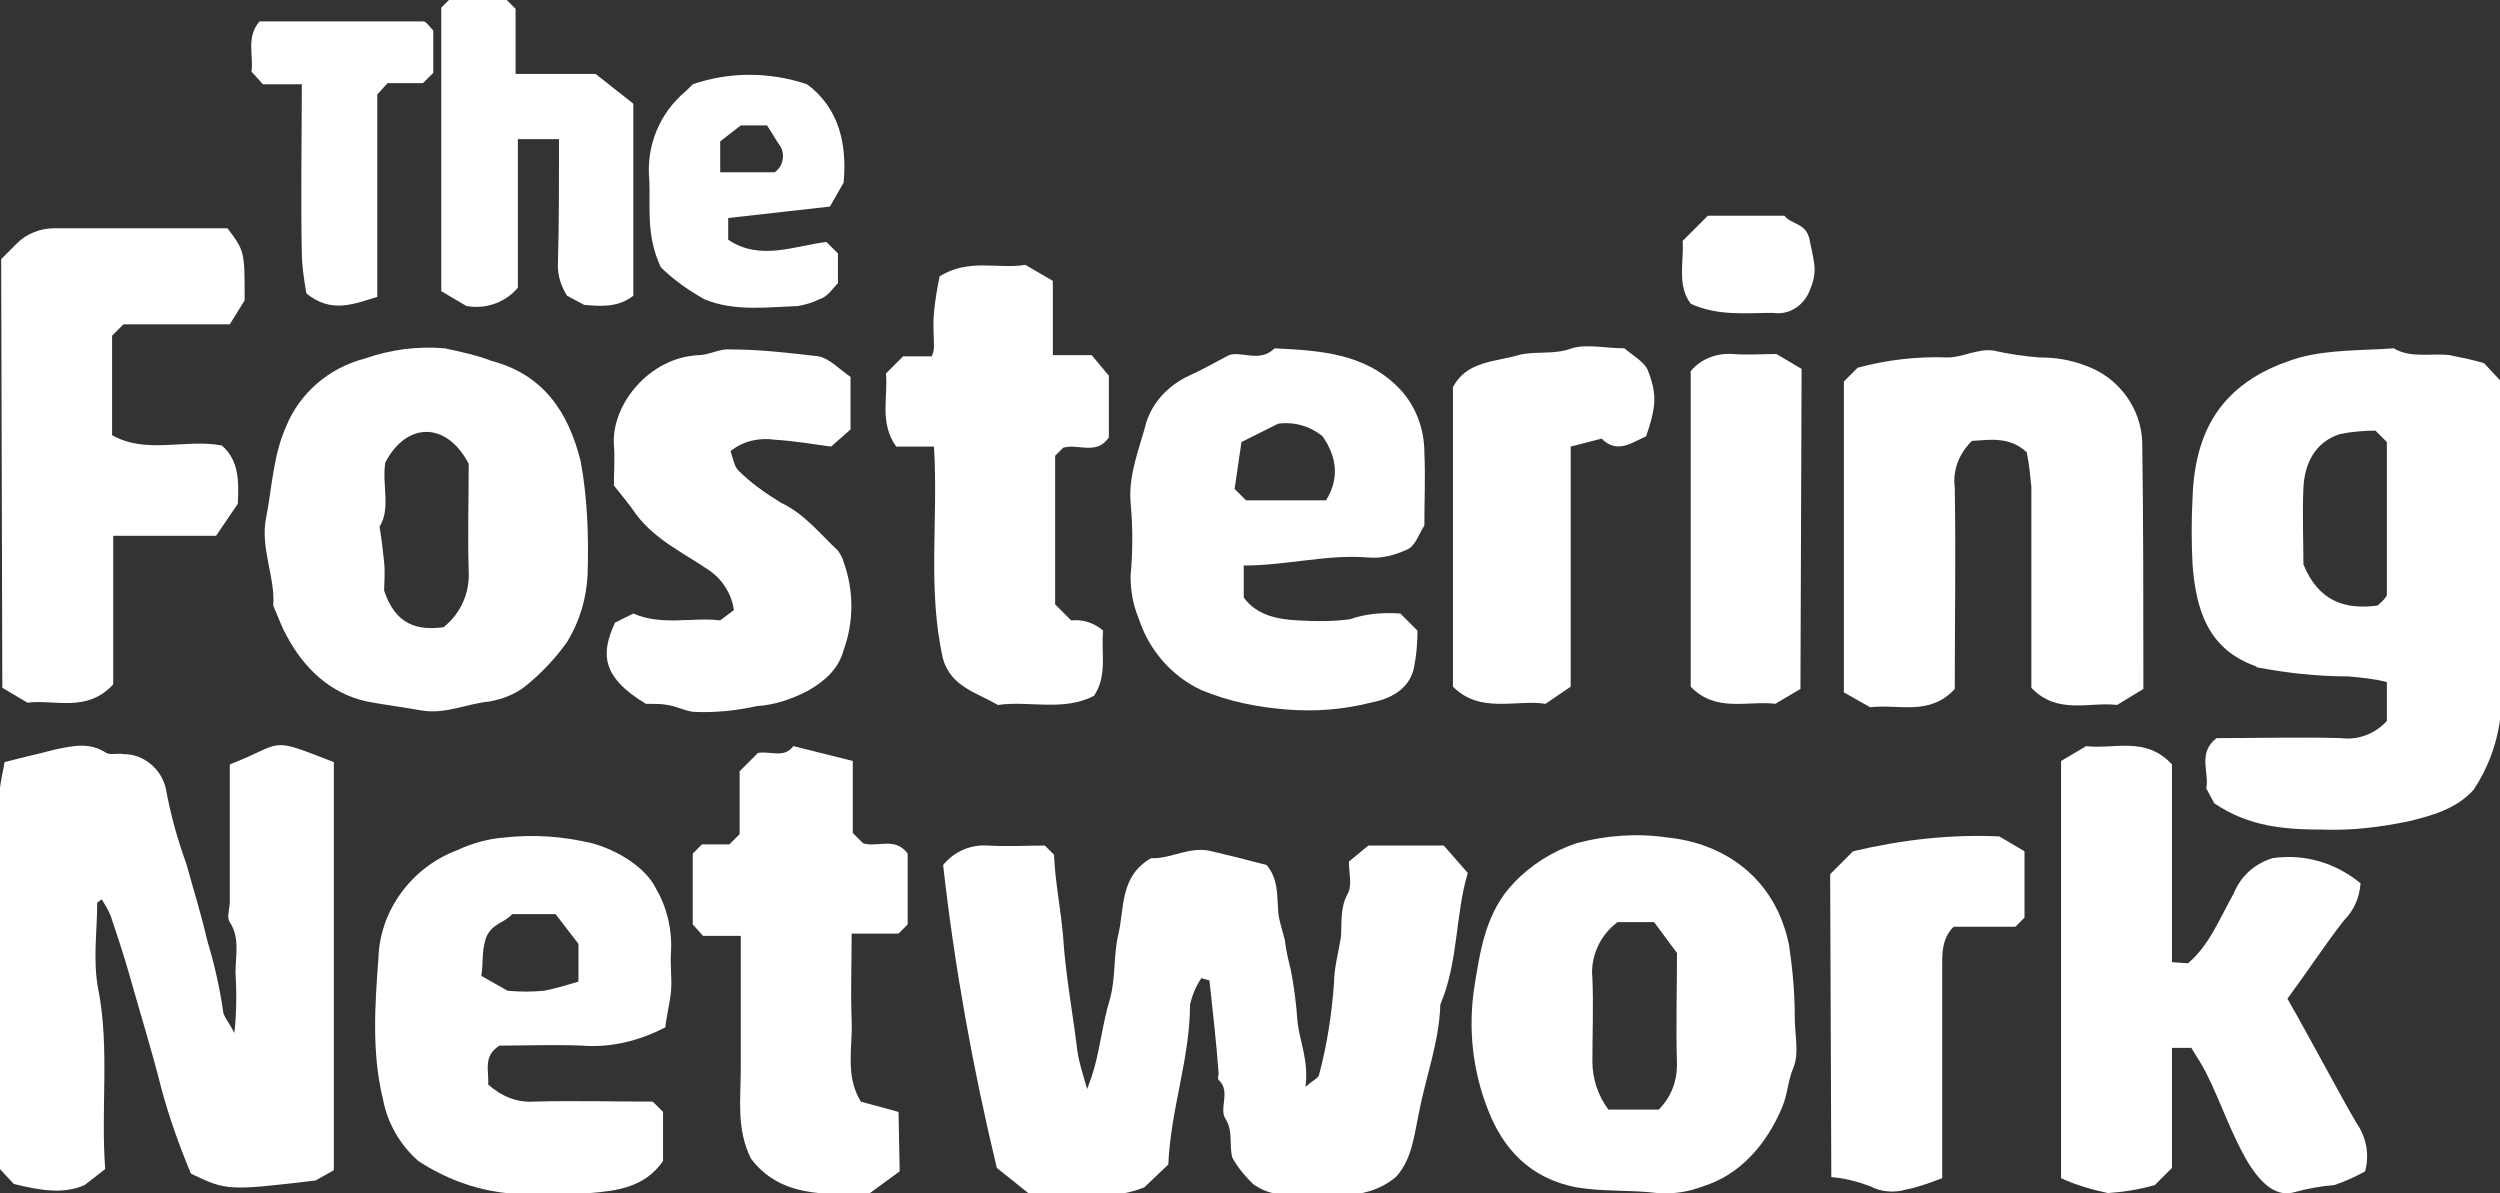
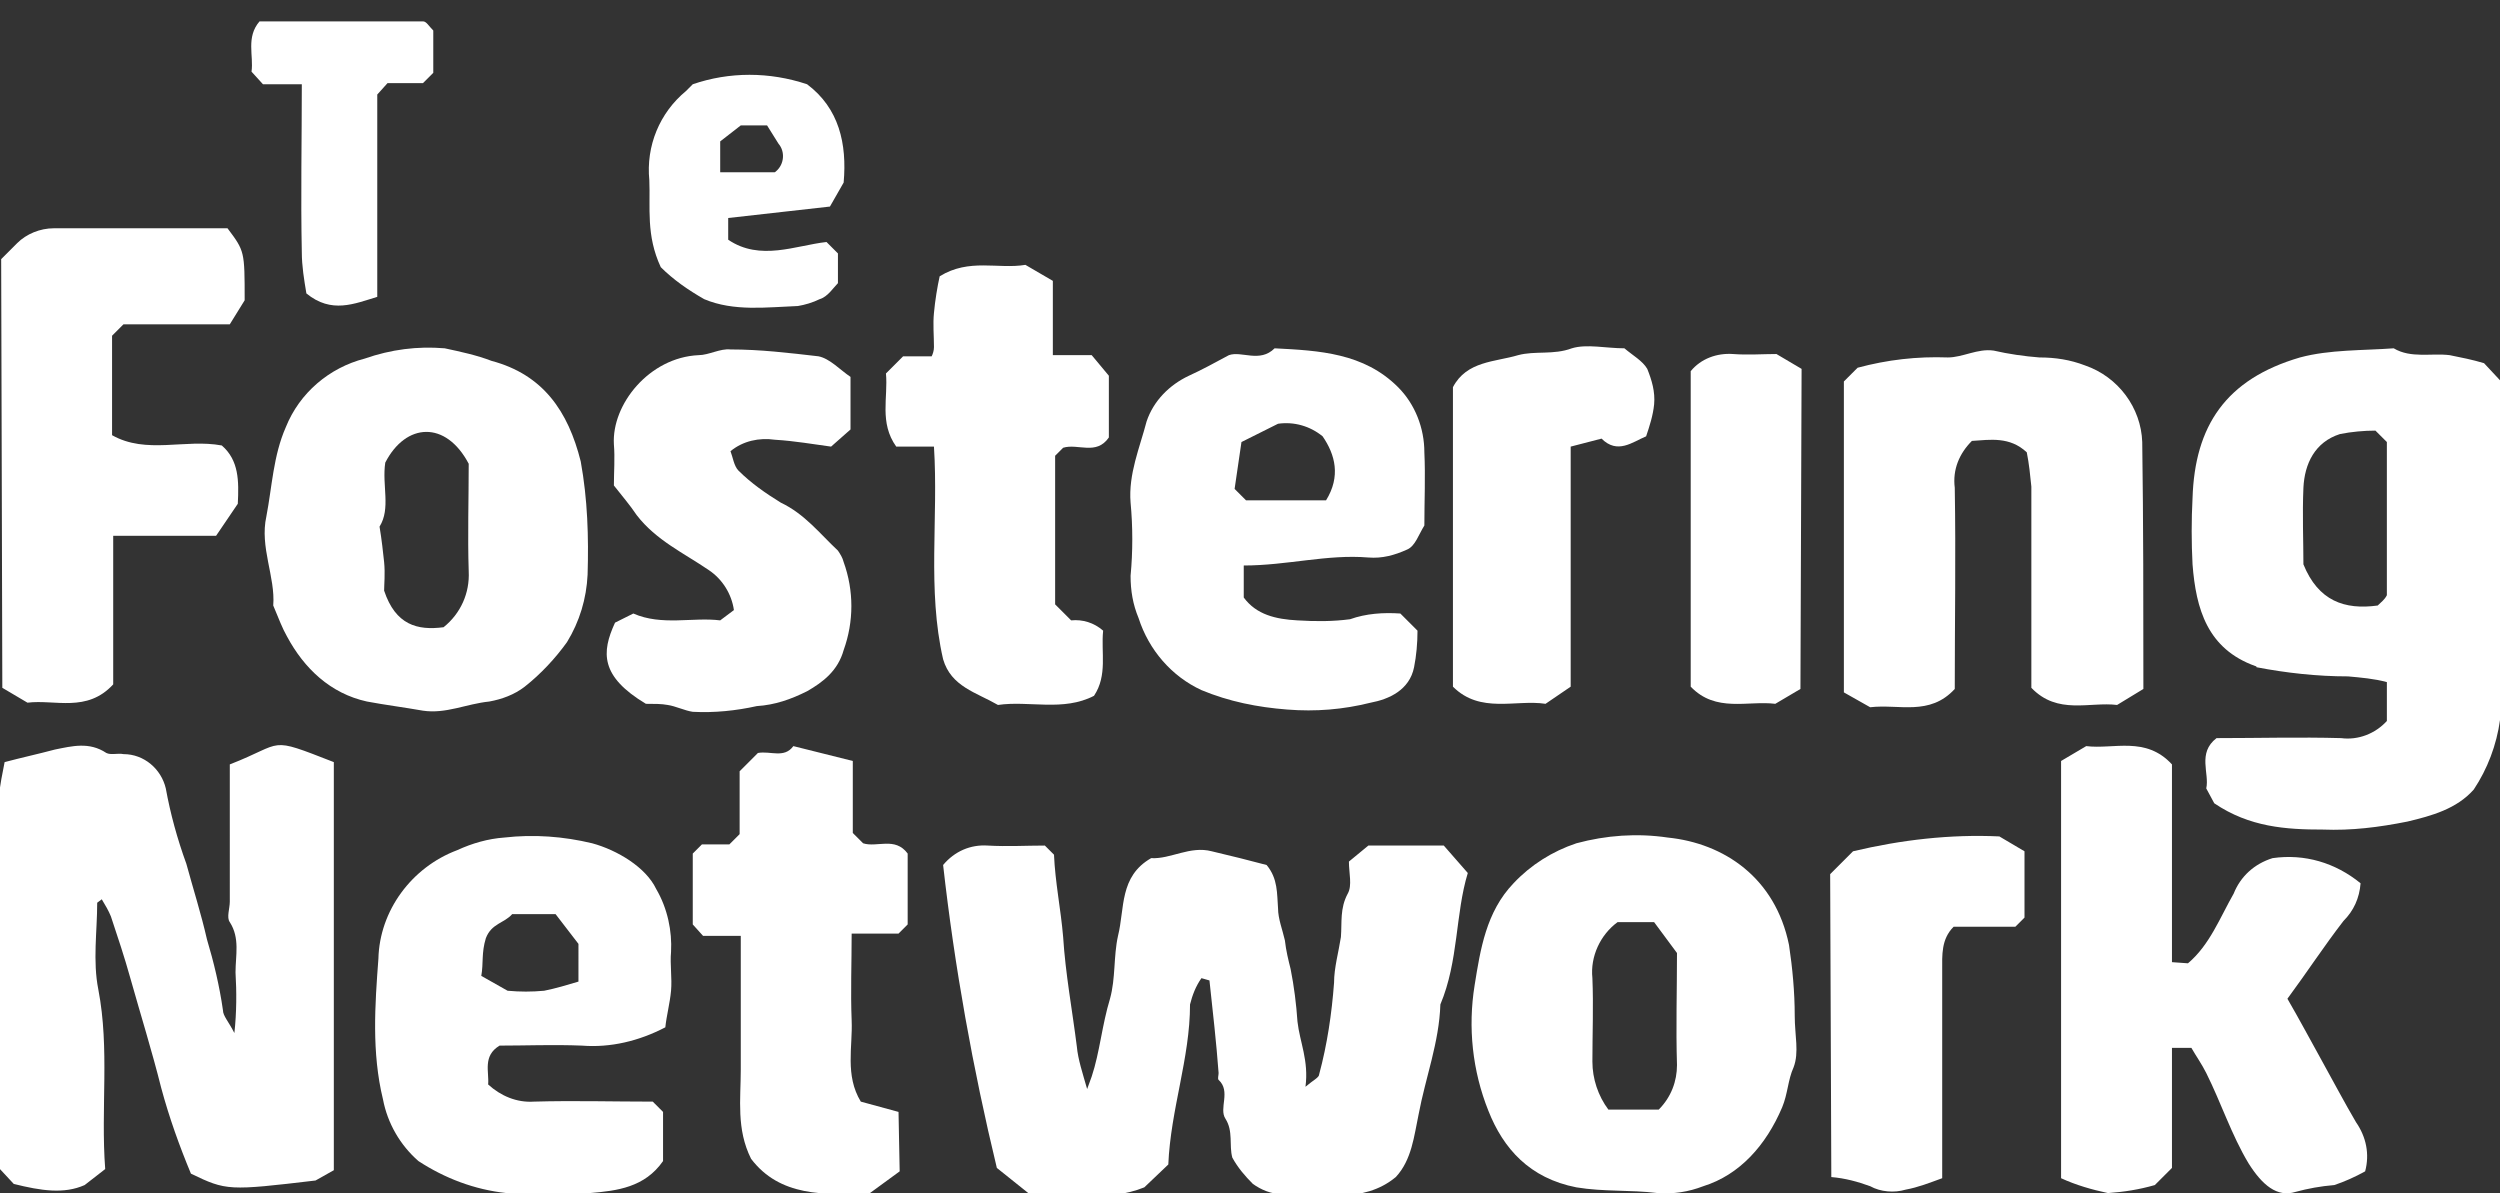
<svg xmlns="http://www.w3.org/2000/svg" version="1.1" id="Layer_1" x="0px" y="0px" viewBox="0 0 218.7 104.4" style="enable-background:new 0 0 218.7 104.4;" xml:space="preserve">
  <rect x="0" y="0" width="218.7" height="104.4" fill="#333333" stroke="none" />
  <style type="text/css">
	.st0{fill:#FFFFFF;}
</style>
  <g id="Group_5" transform="translate(-363.997 -194.13)">
    <path id="Path_2" class="st0" d="M459.1,289.4l0.4-1.1c0.7-2.1,0.9-4.5,1.6-6.8c0.5-1.8,0.3-3.7,0.7-5.5c0.6-2.4,0.1-5.2,2.9-6.8   c1.7,0.1,3.4-1.1,5.3-0.6c1.7,0.4,3.3,0.8,4.8,1.2c1,1.2,0.9,2.5,1,3.8c0,0.9,0.4,1.9,0.6,2.8c0.1,0.9,0.3,1.7,0.5,2.5   c0.3,1.5,0.5,3.1,0.6,4.6c0.2,1.8,1,3.4,0.7,5.7c0.7-0.6,1.2-0.8,1.2-1.1c0.7-2.6,1.1-5.3,1.3-8c0-1.3,0.4-2.7,0.6-4   c0.1-1.3-0.1-2.5,0.6-3.8c0.4-0.7,0.1-1.8,0.1-2.8l1.7-1.4h6.6l2.1,2.4c-1.1,3.6-0.8,7.7-2.4,11.5c-0.1,3.3-1.3,6.4-1.9,9.6   c-0.4,1.9-0.6,4-2,5.5c-2.9,2.4-6.5,1.4-9.9,1.5c-1,0-1.9-0.4-2.6-0.9c-0.7-0.7-1.3-1.4-1.8-2.3c-0.3-1.1,0.1-2.3-0.6-3.4   c-0.6-0.9,0.5-2.4-0.6-3.4c-0.1-0.1,0-0.4,0-0.6c-0.2-2.7-0.5-5.3-0.8-8.1l-0.7-0.2c-0.5,0.7-0.8,1.5-1,2.3c0,4.7-1.7,9.2-1.9,14   l-2.1,2c-3.2,1.3-6.6,0.5-9.9,0.7l-3-2.4c-2.1-8.7-3.7-17.6-4.7-26.5c1-1.2,2.4-1.8,3.9-1.7c1.7,0.1,3.4,0,5,0l0.8,0.8   c0.1,2.4,0.6,4.8,0.8,7.2c0.2,3.2,0.8,6.4,1.2,9.6C458.3,286.8,458.7,288,459.1,289.4z" />
    <path id="Path_3" class="st0" d="M372.5,273.1c0,2.5-0.4,5.1,0.1,7.6c1,5.2,0.2,10.4,0.6,15.7l-1.8,1.4c-1.8,0.8-3.8,0.5-6.2-0.1   l-1.3-1.4c0-10.7,0-21.6,0-32.5c0.1-1,0.3-2,0.5-3c1.5-0.4,2.9-0.7,4.4-1.1c1.5-0.3,3-0.7,4.5,0.3c0.4,0.2,1,0,1.5,0.1   c1.8,0,3.3,1.3,3.7,3c0.4,2.2,1,4.4,1.8,6.6c0.6,2.2,1.3,4.4,1.8,6.6c0.6,2,1.1,4.1,1.4,6.2c0,0.5,0.5,1,1,2   c0.2-1.8,0.2-3.6,0.1-5.3c0-1.5,0.4-3-0.5-4.4c-0.3-0.4,0-1.2,0-1.8V261c4.9-1.9,3.2-2.5,9.1-0.2v35.7l-1.6,0.9   c-7.6,0.9-7.8,0.9-10.9-0.6c-1-2.4-1.9-4.9-2.6-7.5c-0.8-3.2-1.8-6.4-2.7-9.6c-0.5-1.8-1.1-3.6-1.7-5.4c-0.2-0.5-0.5-1-0.8-1.5   L372.5,273.1z" />
    <path id="Path_4" class="st0" d="M544.3,260.7l2.2-1.3c2.4,0.3,5.2-0.9,7.5,1.6v17.3l1.4,0.1c1.9-1.6,2.8-4,4-6.1   c0.6-1.5,1.8-2.6,3.4-3.1c2.8-0.4,5.5,0.4,7.7,2.2c-0.1,1.3-0.6,2.4-1.5,3.3c-1.7,2.2-3.2,4.5-4.9,6.8c1.1,1.9,2,3.6,3,5.4   c1,1.8,2,3.7,3,5.4c0.9,1.3,1.2,2.8,0.8,4.3c-0.9,0.5-1.8,0.9-2.7,1.2c-1.2,0.1-2.3,0.3-3.4,0.6c-1.6,0.5-2.9-0.6-4.1-2.5   c-1.5-2.5-2.4-5.3-3.7-7.9c-0.4-0.8-0.9-1.5-1.3-2.2H554v10.5l-1.5,1.5c-1.4,0.4-2.7,0.6-4.1,0.7c-1.4-0.3-2.8-0.7-4.1-1.3   L544.3,260.7z" />
    <path id="Path_5" class="st0" d="M551.5,254.4l-2.3,1.4c-2.4-0.3-5.2,0.9-7.5-1.5c0-5.9,0-11.7,0-17.6c-0.1-1-0.2-2-0.4-3   c-1.5-1.4-3.2-1.1-4.8-1c-1.1,1.1-1.7,2.5-1.5,4.1c0.1,5.9,0,11.8,0,17.6c-2.2,2.4-4.9,1.3-7.4,1.6l-2.3-1.3v-27.2l1.2-1.2   c2.6-0.7,5.2-1,7.9-0.9c1.3,0,2.6-0.8,4-0.6c1.3,0.3,2.7,0.5,4,0.6c1.4,0,2.7,0.2,4,0.7c2.9,1,4.9,3.7,5,6.7   C551.5,239.8,551.5,247,551.5,254.4z" />
    <path id="Path_6" class="st0" d="M364.1,216.8c0.4-0.4,0.9-0.9,1.4-1.4c0.8-0.8,2-1.3,3.2-1.3c5.1,0,10.2,0,15.2,0   c1.5,2,1.5,2,1.5,6.3l-1.3,2.1h-9.3l-1,1v8.7c3,1.7,6.4,0.3,9.6,0.9c1.5,1.3,1.5,3.1,1.4,5.1l-1.9,2.8h-9v13   c-2.3,2.5-5.1,1.3-7.5,1.6l-2.2-1.3L364.1,216.8z" />
    <path id="Path_7" class="st0" d="M456.3,247l1.4,1.4c1-0.1,2,0.2,2.8,0.9c-0.2,1.9,0.4,3.9-0.8,5.7c-2.7,1.4-5.7,0.4-8.4,0.8   c-1.9-1.1-4.1-1.6-4.8-4c-1.4-6.1-0.4-12.3-0.8-18.6h-3.3c-1.5-2.1-0.7-4.3-0.9-6.4l1.5-1.5h2.5c0.1-0.2,0.2-0.5,0.2-0.8   c0-1-0.1-2,0-3c0.1-1.1,0.3-2.3,0.5-3.2c2.6-1.6,5.1-0.6,7.5-1l2.4,1.4v6.5h3.4l1.5,1.8v5.4c-1.1,1.6-2.7,0.5-4,0.9   c-0.2,0.2-0.4,0.4-0.7,0.7L456.3,247z" />
    <path id="Path_8" class="st0" d="M420.5,255.7c-4-2.4-3.9-4.5-2.7-7.1l1.6-0.8c2.5,1.1,5.2,0.3,7.6,0.6l1.2-0.9   c-0.2-1.4-1-2.7-2.2-3.5c-2.2-1.5-4.6-2.6-6.3-4.8c-0.6-0.9-1.3-1.7-2-2.6c0-1.2,0.1-2.4,0-3.6c-0.2-3.5,3.1-7.6,7.4-7.8   c0.9,0,1.9-0.6,2.8-0.5c2.6,0,5.1,0.3,7.7,0.6c1,0.2,1.9,1.2,2.8,1.8v4.6l-1.7,1.5c-1.5-0.2-3.2-0.5-4.9-0.6   c-1.4-0.2-2.8,0.1-3.9,1c0.2,0.5,0.3,1.3,0.7,1.7c1.1,1.1,2.4,2,3.7,2.8c2.1,1,3.4,2.7,5,4.2c0.2,0.3,0.4,0.6,0.5,1   c0.9,2.5,0.9,5.2,0,7.7c-0.5,1.8-1.8,2.8-3.2,3.6c-1.4,0.7-2.8,1.2-4.4,1.3c-1.8,0.4-3.7,0.6-5.6,0.5c-0.7-0.1-1.5-0.5-2.2-0.6   C421.9,255.7,421.2,255.7,420.5,255.7z" />
    <path id="Path_9" class="st0" d="M442.7,296.6l-2.6,1.9c-4,0.2-7.9,0.3-10.4-3c-1.3-2.6-0.9-5.2-0.9-7.8c0-3.8,0-7.7,0-11.7h-3.3   l-0.9-1v-6.2l0.8-0.8h2.4l0.9-0.9v-5.5l1.6-1.6c1.1-0.2,2.3,0.5,3.1-0.6l5.2,1.3v6.3l0.9,0.9c1.2,0.4,2.8-0.6,3.9,0.9v6.2l-0.8,0.8   h-4.1c0,2.6-0.1,5.1,0,7.6c0.1,2.3-0.6,4.8,0.8,7.1l3.3,0.9L442.7,296.6z" />
    <path id="Path_10" class="st0" d="M506.1,224.6c0.7,0.6,1.6,1.1,2,1.8c0.4,1,0.7,2,0.6,3.1c-0.1,1-0.4,1.9-0.7,2.8   c-1.2,0.5-2.5,1.6-3.9,0.2l-2.7,0.7v21l-2.2,1.5c-2.6-0.4-5.7,0.9-8.1-1.5v-26.2c1.2-2.3,3.7-2.2,5.7-2.8c1.5-0.4,3.1,0,4.7-0.6   C502.8,224.2,504.5,224.6,506.1,224.6z" />
    <path id="Path_11" class="st0" d="M524.1,270.6l2-2c4.2-1,8.5-1.5,12.8-1.3l2.2,1.3v5.8l-0.8,0.8h-5.4c-1.1,1.1-1,2.5-1,3.8   c0,6,0,12,0,18.2c-1.1,0.4-2.1,0.8-3.2,1c-1,0.3-2.2,0.2-3.1-0.3c-1.1-0.4-2.2-0.7-3.4-0.8L524.1,270.6z" />
-     <path id="Path_12" class="st0" d="M412.9,206.3h-3.6v13c-1.1,1.3-2.8,1.9-4.5,1.6l-2.2-1.3v-24.8l0.7-0.7h5l0.8,0.8v5.7h7l3.3,2.6   v16.8c-1.4,1.1-3,0.9-4.3,0.8l-1.5-0.8c-0.5-0.8-0.8-1.7-0.8-2.6C412.9,213.9,412.9,210.2,412.9,206.3z" />
    <path id="Path_13" class="st0" d="M521.5,254.4l-2.2,1.3c-2.4-0.3-5.2,0.8-7.4-1.5v-27.6c0.9-1.1,2.3-1.6,3.7-1.5   c1.3,0.1,2.6,0,3.8,0l2.2,1.3L521.5,254.4z" />
    <path id="Path_14" class="st0" d="M401.9,196.8v3.7l-0.9,0.9h-3.1l-0.9,1v17.7c-2,0.6-4,1.5-6.2-0.3c-0.2-1.2-0.4-2.4-0.4-3.6   c-0.1-4.9,0-9.8,0-14.7H387l-1-1.1c0.2-1.4-0.5-3,0.7-4.4c4.8,0,9.6,0,14.3,0C401.3,196,401.5,196.4,401.9,196.8z" />
-     <path id="Path_15" class="st0" d="M511.2,215.2l2.2-2.2h6.7c0.6,0.8,1.9,0.6,2.2,2.1c0.5,2.4,0.7,2.9-0.1,4.7   c-0.6,1.2-1.8,1.9-3.1,1.7c-2.4,0-4.8,0.3-7.2-0.8C510.7,219.1,511.3,217.1,511.2,215.2z" />
    <path id="Path_16" class="st0" d="M582.7,227.4l-1.4-1.5c-1-0.3-2-0.5-3-0.7c-1.6-0.2-3.4,0.3-4.9-0.6c-2.7,0.2-5.6,0.1-8.2,0.8   c-6.5,1.9-9.2,6-9.4,12.3c-0.1,1.9-0.1,3.9,0,5.8c0.3,3.9,1.3,7.4,5.5,8.9c0.1,0,0.1,0.1,0.1,0.1c2.6,0.5,5.3,0.8,8,0.8   c1.1,0.1,2.3,0.2,3.4,0.5v3.4c-1,1.1-2.5,1.7-4,1.5c-3.6-0.1-7.3,0-10.9,0c-1.7,1.3-0.6,3.1-0.9,4.4l0.7,1.3   c3.1,2.1,6.3,2.3,9.5,2.3c2.5,0.1,4.9-0.2,7.4-0.7c2.1-0.5,4.3-1.1,5.8-2.8c1.2-1.8,2-3.9,2.3-6.1   C582.7,247.2,582.7,237.3,582.7,227.4z M572,247.1c-2.9,0.4-5.2-0.4-6.5-3.6c0-2-0.1-4.4,0-6.7c0.1-2.1,1-4,3.2-4.7   c1-0.2,2.1-0.3,3.1-0.3l1,1v6.7c0,2.2,0,4.5,0,6.7C572.6,246.6,572.3,246.8,572,247.1L572,247.1z" />
    <path id="Path_17" class="st0" d="M521,283c0-2.1-0.2-4.2-0.5-6.2c-1.2-5.9-5.7-8.9-10.6-9.4c-2.7-0.4-5.4-0.2-8,0.5   c-2.1,0.7-4,1.9-5.5,3.5c-2.4,2.5-2.9,5.8-3.4,8.9c-0.6,3.7-0.2,7.5,1.2,11c1.3,3.3,3.6,5.9,7.7,6.7c2.4,0.4,4.7,0.2,7.1,0.5   c1.4,0.1,2.7-0.1,4-0.6c3.2-1,5.5-3.6,6.9-6.9c0.5-1.2,0.5-2.4,1-3.5C521.4,286.2,521,284.7,521,283z M509.1,291.2h-4.4   c-0.9-1.2-1.4-2.7-1.4-4.2c0-2.4,0.1-4.9,0-7.3c-0.2-1.9,0.7-3.8,2.2-4.9h3.2l2,2.7c0,3.3-0.1,6.5,0,9.8   C510.7,288.7,510.2,290.1,509.1,291.2z" />
    <path id="Path_18" class="st0" d="M414.8,234.5c-1.1-4.4-3.3-7.6-7.8-8.8c-1.3-0.5-2.7-0.8-4.1-1.1c-2.4-0.2-4.7,0.1-7,0.9   c-3.1,0.8-5.7,3-6.9,6c-1.1,2.5-1.2,5.2-1.7,7.8c-0.6,2.7,0.8,5.3,0.6,7.8c0.5,1.2,0.8,2,1.2,2.7c1.5,2.8,3.8,5,7,5.7   c1.6,0.3,3.2,0.5,4.9,0.8c2,0.3,3.8-0.6,5.8-0.8c1.1-0.2,2.2-0.6,3.1-1.3c1.4-1.1,2.7-2.5,3.7-3.9c1.1-1.8,1.7-3.8,1.8-5.9   C415.5,241.1,415.4,237.8,414.8,234.5z M402.8,249c-2.3,0.3-4.2-0.2-5.2-3.2c0-0.5,0.1-1.5,0-2.5c-0.1-0.9-0.2-1.9-0.4-3.1   c1-1.6,0.2-3.6,0.5-5.6c1.8-3.5,5.3-3.7,7.3,0.1c0,3.1-0.1,6.3,0,9.4C405.1,246,404.3,247.8,402.8,249z" />
    <path id="Path_19" class="st0" d="M421.4,271.9c-0.9-1.9-3.4-3.4-5.6-4c-2.5-0.6-5.1-0.8-7.7-0.5c-1.4,0.1-2.8,0.5-4.1,1.1   c-4,1.5-6.8,5.3-6.9,9.5c-0.3,4-0.6,8.2,0.4,12.3c0.4,2.1,1.5,4,3.1,5.4c2.3,1.5,4.9,2.5,7.7,2.8c2.4,0,4.9,0.2,7.3,0   c2.4-0.2,4.8-0.5,6.4-2.8v-4.3l-0.9-0.9c-3.5,0-6.9-0.1-10.4,0c-1.5,0.1-2.9-0.5-4-1.5c0.1-1.1-0.5-2.5,1-3.4c2.3,0,4.7-0.1,7.2,0   c2.5,0.2,5-0.4,7.3-1.6c0.1-1,0.4-2.1,0.5-3.2c0.1-1.1-0.1-2.3,0-3.4C422.8,275.6,422.4,273.6,421.4,271.9z M414.6,280   c-1,0.3-2,0.6-3,0.8c-1.1,0.1-2.1,0.1-3.2,0l-2.3-1.3c0.2-1.1,0-2,0.4-3.3c0.5-1.3,1.6-1.3,2.3-2.1h3.8l2,2.6L414.6,280z" />
    <path id="Path_20" class="st0" d="M483.7,242.9c1.2,0.1,2.3-0.2,3.4-0.7c0.7-0.3,1-1.3,1.5-2.1c0-2.1,0.1-4.3,0-6.4   c0-2.1-0.8-4.2-2.3-5.7c-3-3-6.9-3.2-10.8-3.4c-1.3,1.3-2.9,0.2-4,0.6c-1.3,0.7-2.4,1.3-3.5,1.8c-1.7,0.8-3.1,2.2-3.7,4   c-0.6,2.3-1.6,4.6-1.4,7.1c0.2,2.1,0.2,4.3,0,6.4c0,1.3,0.2,2.5,0.7,3.7c0.9,2.8,2.9,5.1,5.5,6.3c2.4,1,4.9,1.5,7.5,1.7   c2.5,0.2,4.9,0,7.3-0.6c1.6-0.3,3.4-1.1,3.8-3.1c0.2-1,0.3-2.1,0.3-3.2l-1.5-1.5c-1.5-0.1-3,0-4.4,0.5c-1.5,0.2-3,0.2-4.6,0.1   c-1.9-0.1-3.6-0.5-4.7-2v-2.8C476.6,243.6,480.1,242.6,483.7,242.9z M472,236.9l0.6-4.1l3.2-1.6c1.4-0.2,2.8,0.2,3.9,1.1   c1.1,1.6,1.6,3.5,0.3,5.6H473L472,236.9z" />
    <path id="Path_21" class="st0" d="M436.6,212.2l1.2-2.1c0.3-3.4-0.4-6.5-3.2-8.6c-3.3-1.1-6.8-1.1-10,0c-0.2,0.2-0.4,0.4-0.6,0.6   c-2.3,1.9-3.5,4.8-3.2,7.8c0.1,2.4-0.3,4.8,1,7.6c1.1,1.1,2.4,2,3.8,2.8c2.6,1.1,5.5,0.7,8.2,0.6c0.6-0.1,1.3-0.3,1.9-0.6   c0.7-0.2,1.2-1,1.6-1.4v-2.6l-1-1c-2.7,0.3-5.8,1.7-8.6-0.2v-1.9L436.6,212.2z M427,209.2v-2.7l1.8-1.4h2.3l1,1.6   c0.6,0.7,0.5,1.8-0.2,2.4c-0.1,0.1-0.1,0.1-0.2,0.1H427z" />
  </g>
  <g>
</g>
  <g>
</g>
  <g>
</g>
  <g>
</g>
  <g>
</g>
  <g>
</g>
  <g>
</g>
  <g>
</g>
  <g>
</g>
  <g>
</g>
  <g>
</g>
  <g>
</g>
  <g>
</g>
  <g>
</g>
  <g>
</g>
</svg>